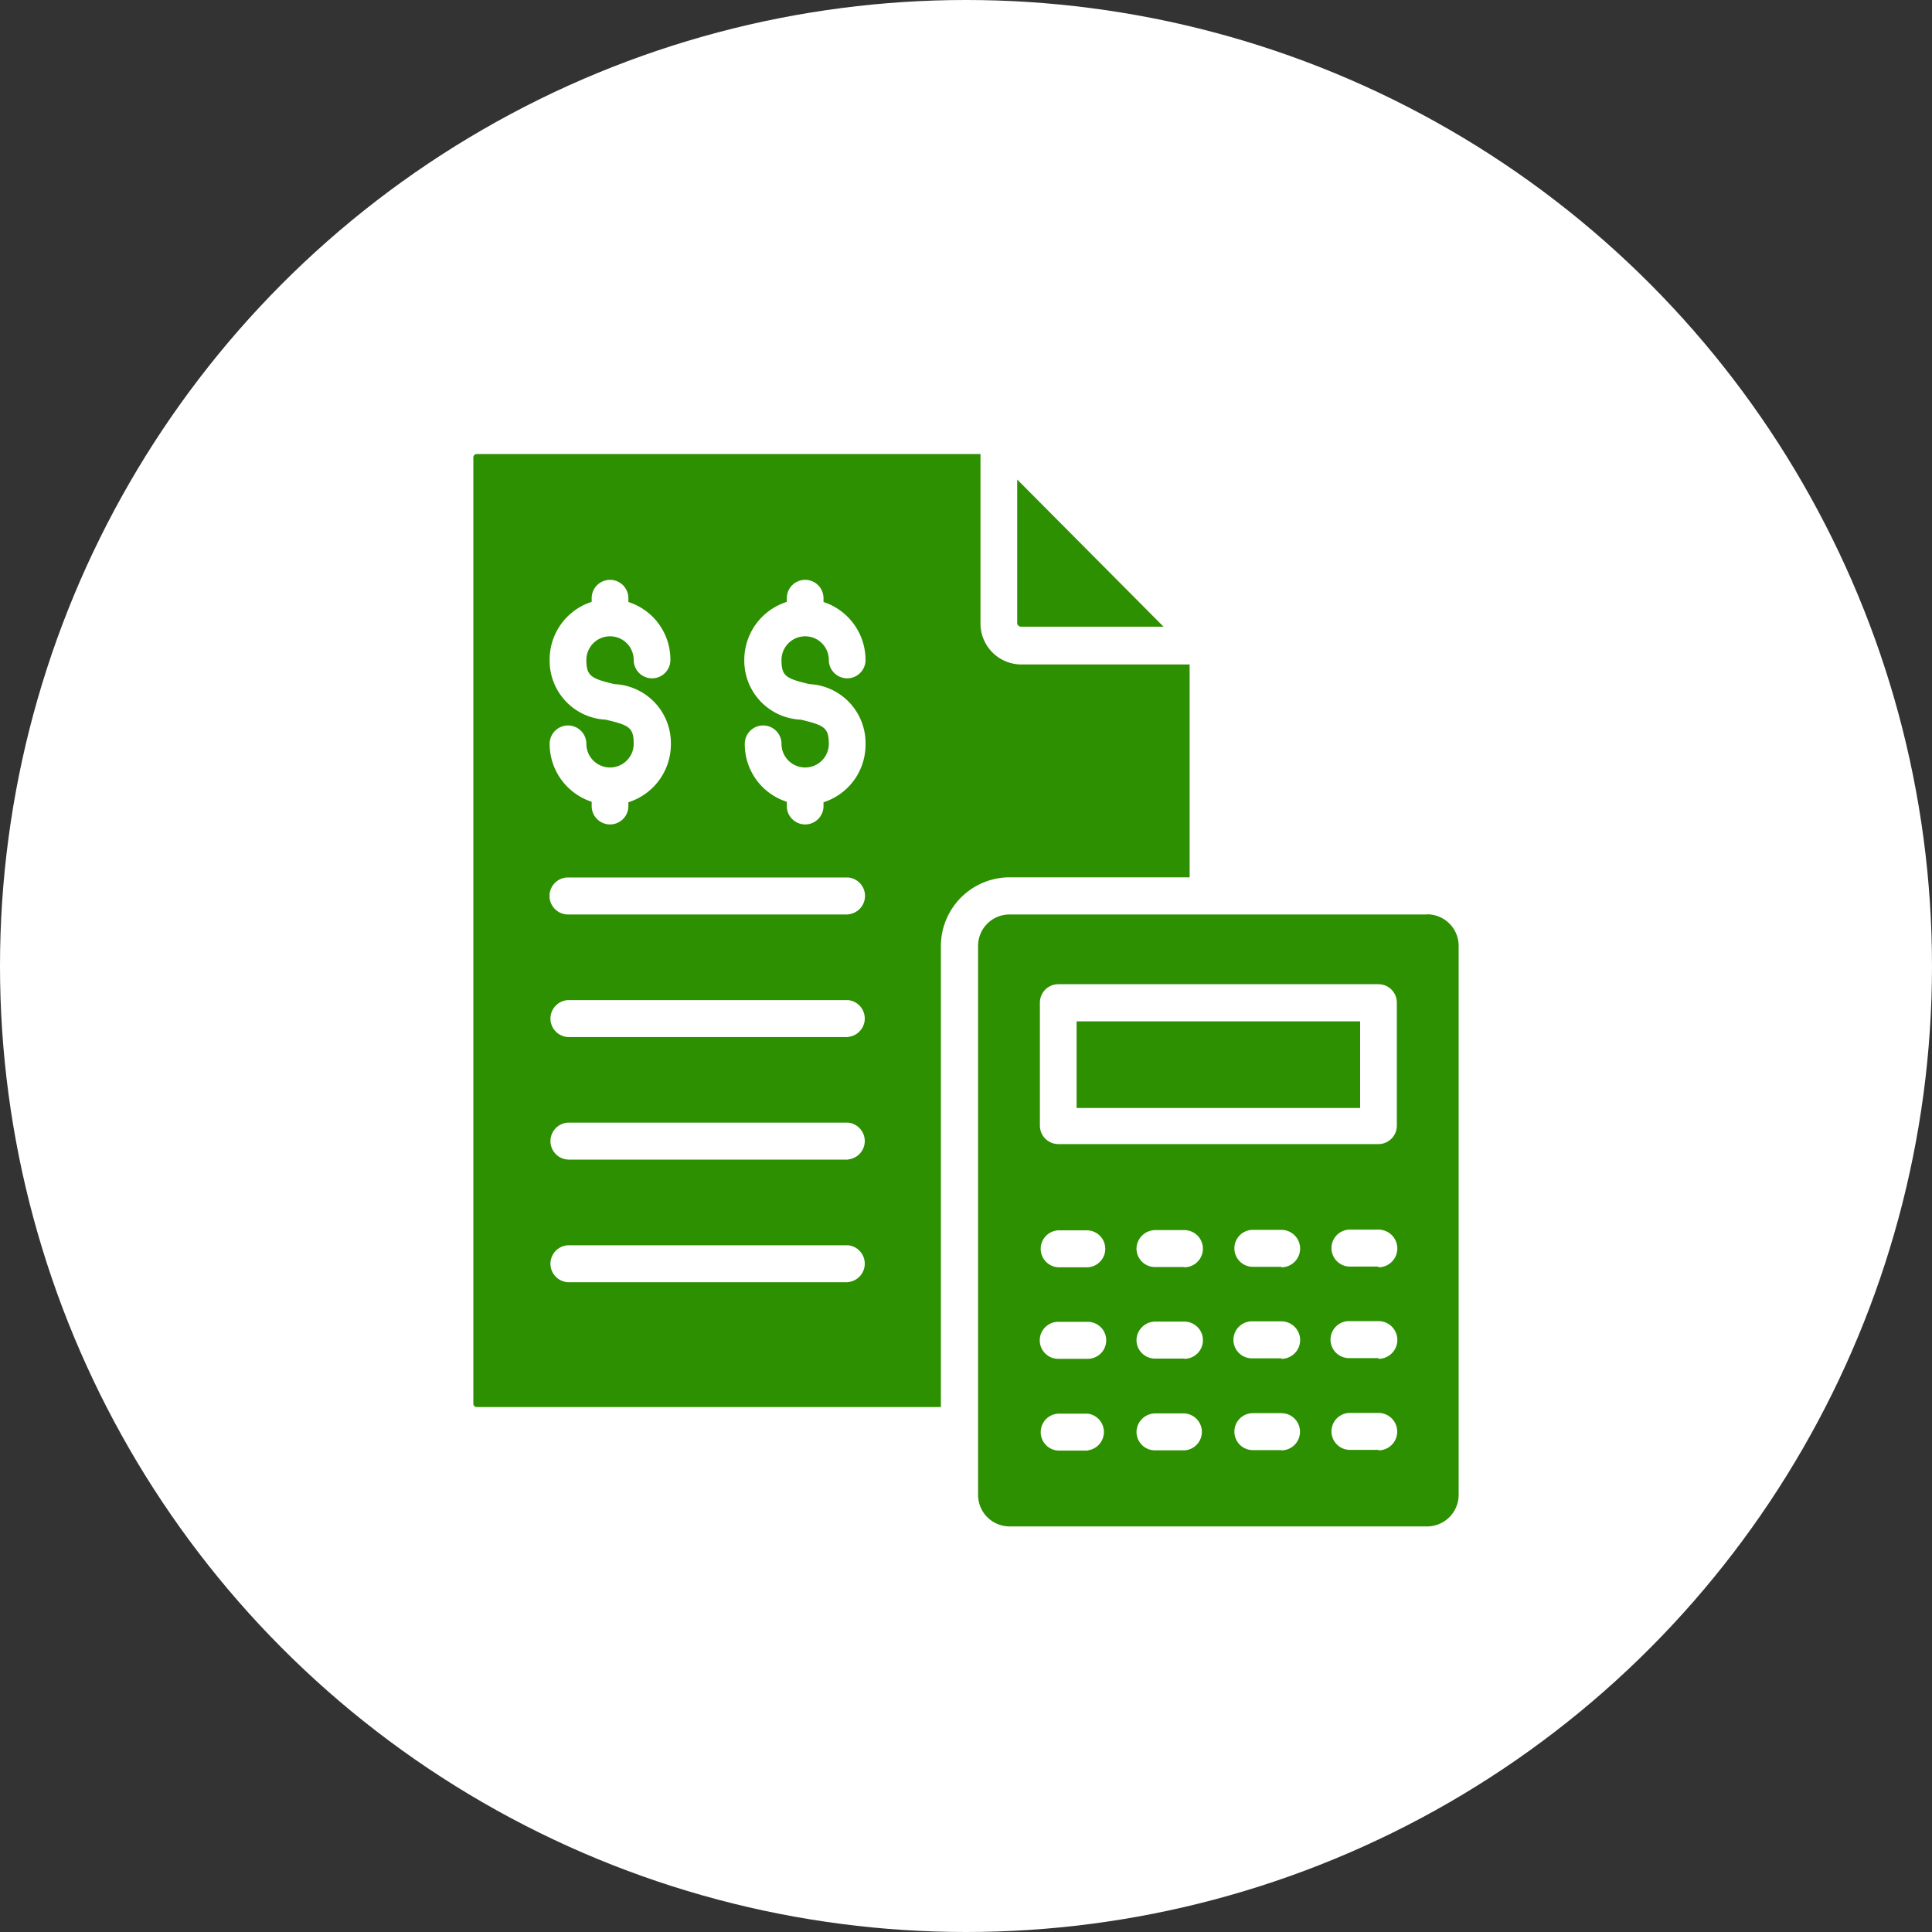
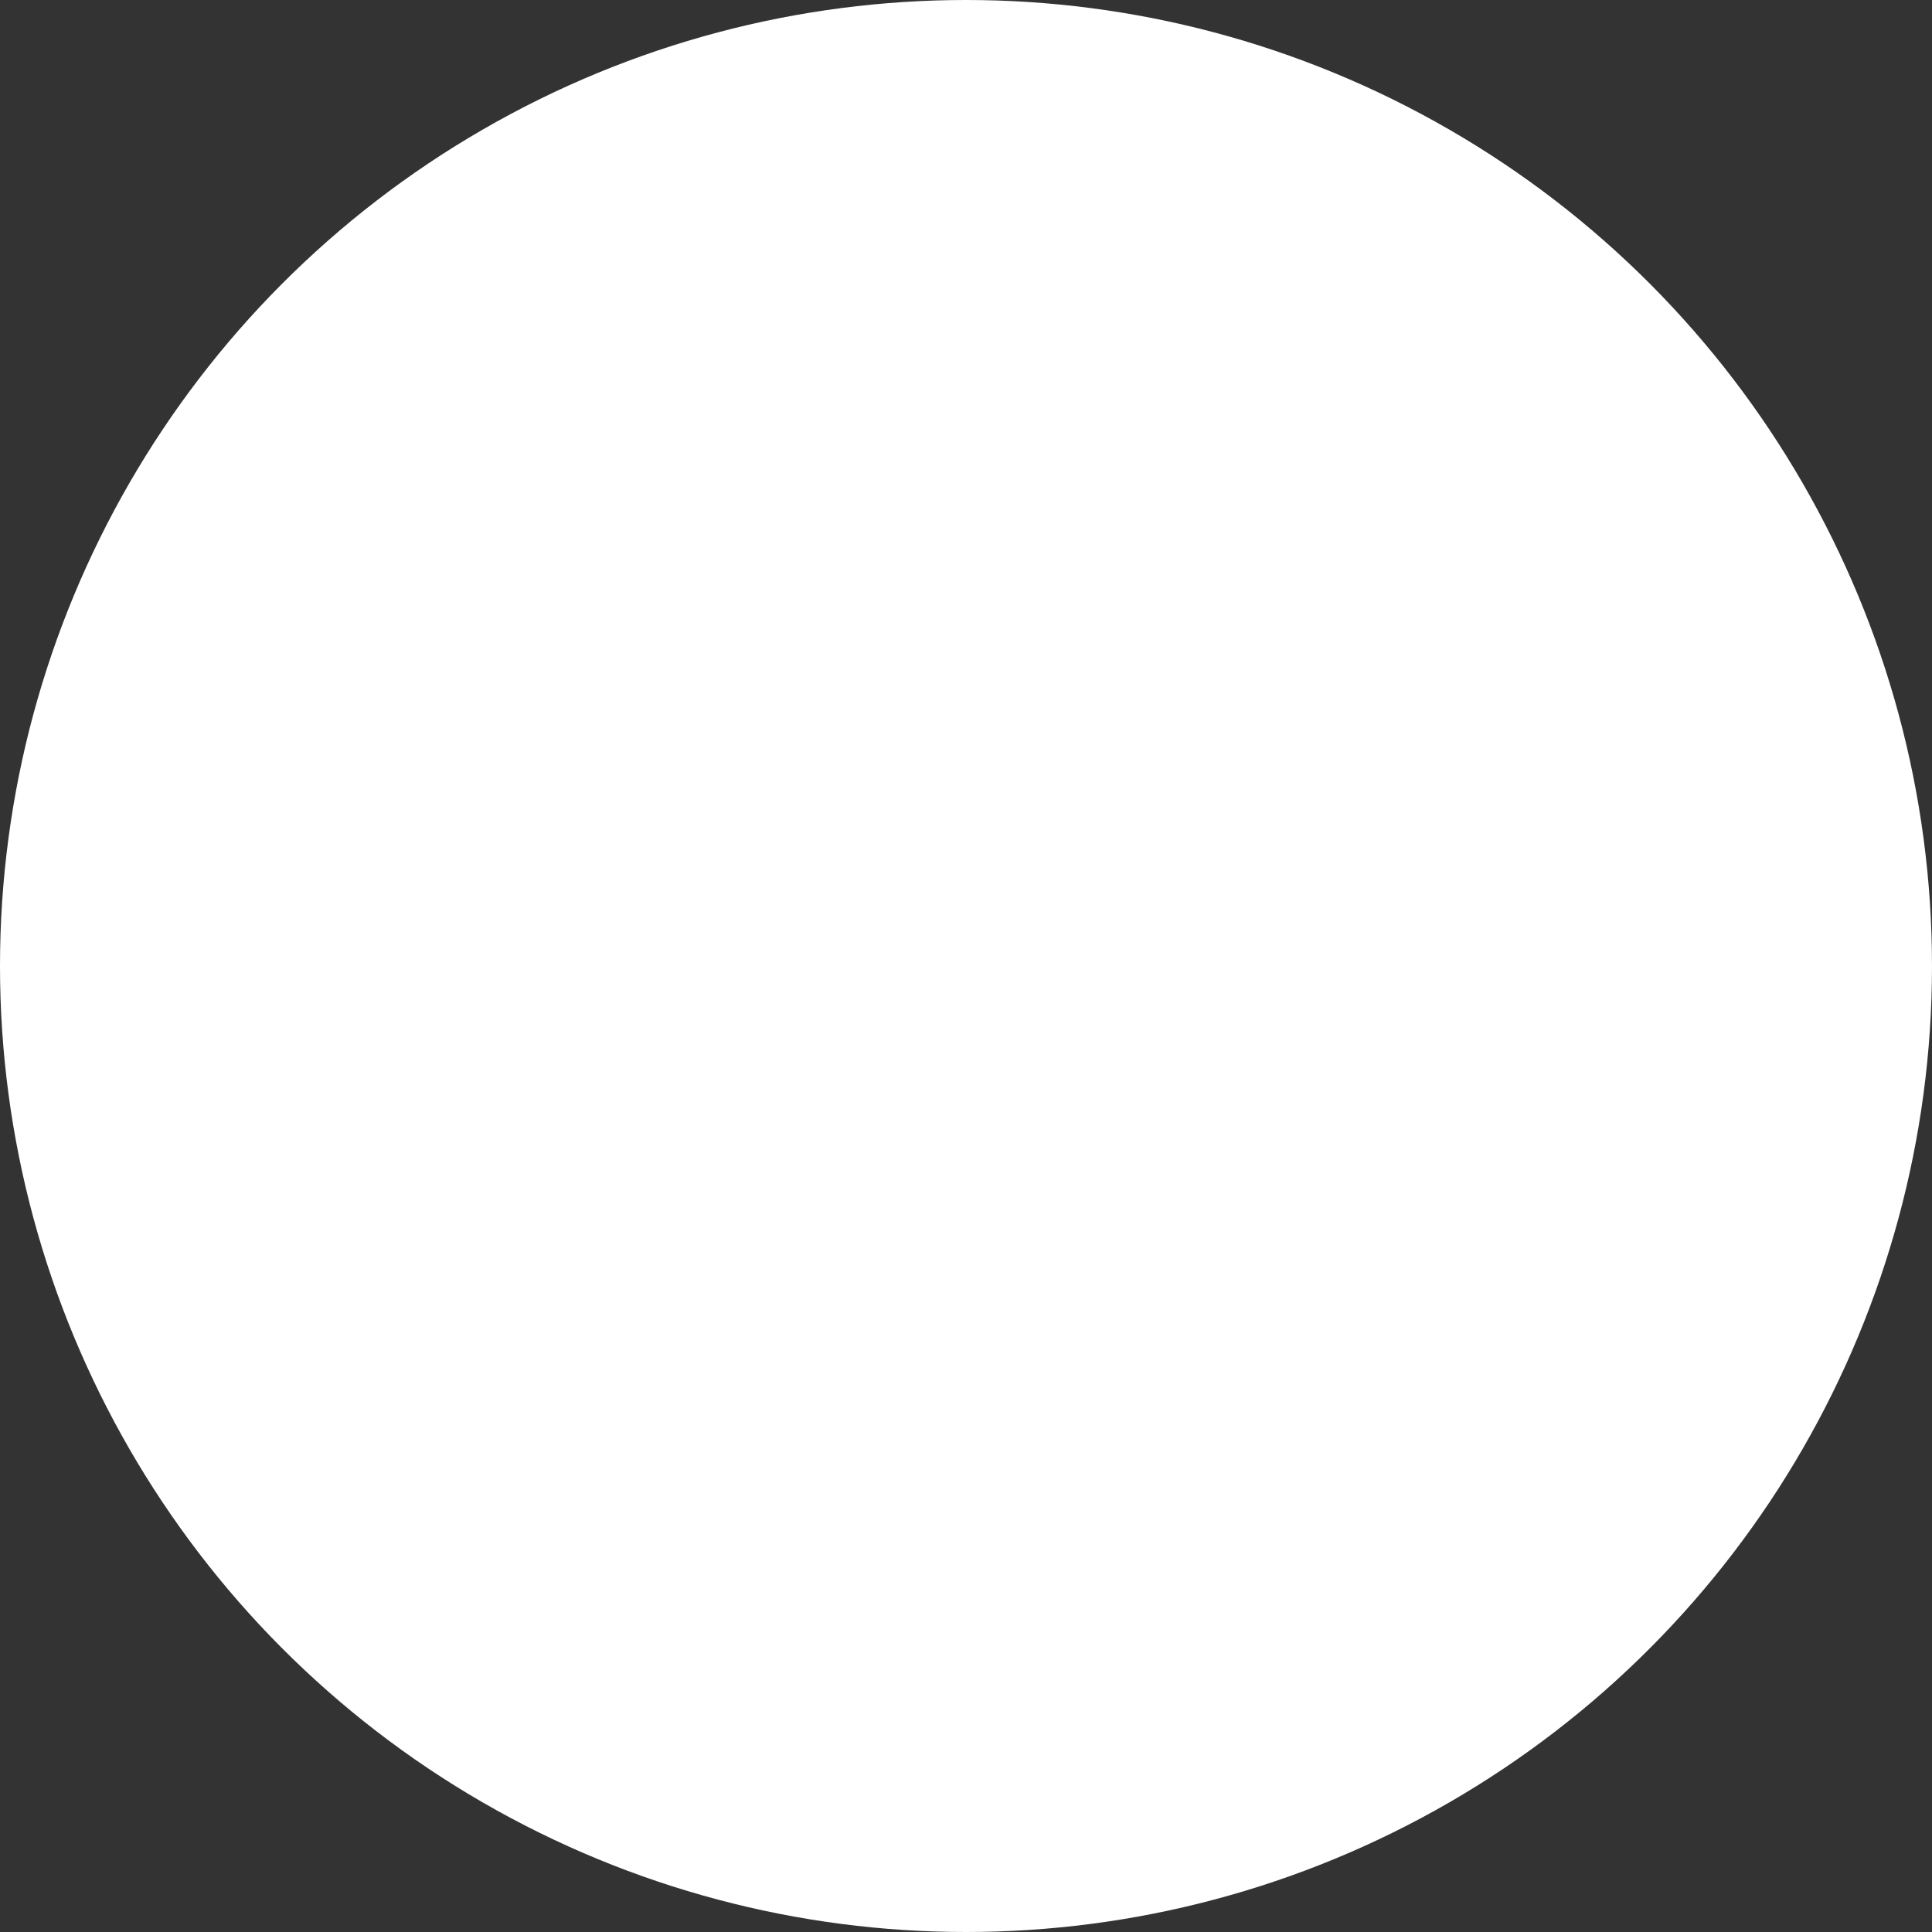
<svg xmlns="http://www.w3.org/2000/svg" id="icon_shoukibo.svg" width="40" height="40" viewBox="0 0 40 40">
  <rect x="0" y="0" width="40" height="40" fill="#333333" stroke="none" />
  <defs>
    <style>
      .cls-1 {
        fill: #fff;
      }

      .cls-2 {
        fill: #2c9000;
        fill-rule: evenodd;
      }
    </style>
  </defs>
  <circle id="楕円形_665_のコピー_6" data-name="楕円形 665 のコピー 6" class="cls-1" cx="20" cy="20" r="20" />
-   <path id="シェイプ_582" data-name="シェイプ 582" class="cls-2" d="M1854.63,363.164v-4.407h-3.49a0.847,0.847,0,0,1-.84-0.847V354.4h-10.43a0.07,0.07,0,0,0-.07.07v19.592a0.07,0.07,0,0,0,.07.07h9.61v-9.546a1.425,1.425,0,0,1,1.42-1.422h3.73Zm-8.34-5.7v-0.079a0.38,0.38,0,1,1,.76,0v0.079a1.264,1.264,0,0,1,.87,1.2,0.38,0.38,0,1,1-.76,0,0.49,0.49,0,1,0-.98,0c0,0.333.09,0.385,0.58,0.5a1.222,1.222,0,0,1,1.16,1.246,1.25,1.25,0,0,1-.87,1.2v0.079a0.38,0.38,0,1,1-.76,0V361.6a1.25,1.25,0,0,1-.87-1.2,0.38,0.38,0,1,1,.76,0,0.49,0.49,0,0,0,.98,0c0-.334-0.1-0.386-0.58-0.5a1.222,1.222,0,0,1-1.17-1.245A1.261,1.261,0,0,1,1846.29,357.461Zm-4.04,0v-0.079a0.38,0.38,0,1,1,.76,0v0.079a1.251,1.251,0,0,1,.87,1.2,0.38,0.38,0,1,1-.76,0,0.49,0.49,0,1,0-.98,0c0,0.333.1,0.385,0.58,0.5a1.223,1.223,0,0,1,1.17,1.246,1.259,1.259,0,0,1-.88,1.2v0.079a0.38,0.38,0,1,1-.76,0V361.6a1.262,1.262,0,0,1-.87-1.2,0.38,0.38,0,1,1,.76,0,0.49,0.49,0,0,0,.98,0c0-.334-0.09-0.386-0.58-0.5a1.221,1.221,0,0,1-1.16-1.245A1.252,1.252,0,0,1,1842.25,357.461Zm5.31,14.083h-5.8a0.383,0.383,0,0,1,0-.765h5.8A0.383,0.383,0,0,1,1847.56,371.544Zm0-2.539h-5.8a0.383,0.383,0,0,1,0-.765h5.8A0.383,0.383,0,0,1,1847.56,369.005Zm0-2.537h-5.8a0.383,0.383,0,0,1,0-.765h5.8A0.383,0.383,0,0,1,1847.56,366.468Zm0-2.538h-5.8a0.383,0.383,0,0,1,0-.766h5.8A0.383,0.383,0,0,1,1847.56,363.93Zm4.73,2.213h5.87v1.794h-5.87v-1.794Zm7.25-2.213h-8.64a0.651,0.651,0,0,0-.65.654v11.36a0.653,0.653,0,0,0,.65.656h8.64a0.655,0.655,0,0,0,.66-0.656v-11.36A0.654,0.654,0,0,0,1859.54,363.93Zm-7.02,11.1h-0.61a0.383,0.383,0,0,1,0-.765h0.61A0.383,0.383,0,0,1,1852.52,375.028Zm0-1.9h-0.61a0.383,0.383,0,0,1,0-.766h0.61A0.383,0.383,0,0,1,1852.52,373.133Zm0-1.895h-0.61a0.383,0.383,0,0,1,0-.765h0.61A0.383,0.383,0,0,1,1852.52,371.238Zm2,3.79h-0.6a0.383,0.383,0,0,1-.39-0.383,0.39,0.39,0,0,1,.39-0.382h0.6A0.383,0.383,0,0,1,1854.52,375.028Zm0-1.9h-0.6a0.383,0.383,0,0,1-.39-0.383,0.39,0.39,0,0,1,.39-0.383h0.6A0.383,0.383,0,0,1,1854.52,373.133Zm0-1.895h-0.6a0.383,0.383,0,0,1-.39-0.382,0.39,0.39,0,0,1,.39-0.383h0.6A0.383,0.383,0,0,1,1854.52,371.238Zm2.01,3.79h-0.61a0.383,0.383,0,0,1,0-.765h0.61A0.383,0.383,0,0,1,1856.53,375.028Zm0-1.9h-0.61a0.383,0.383,0,0,1,0-.766h0.61A0.383,0.383,0,0,1,1856.53,373.133Zm0-1.895h-0.61a0.383,0.383,0,0,1,0-.765h0.61A0.383,0.383,0,0,1,1856.53,371.238Zm2.01,3.79h-0.61a0.383,0.383,0,0,1,0-.765h0.61A0.383,0.383,0,0,1,1858.54,375.028Zm0-1.9h-0.61a0.383,0.383,0,0,1,0-.766h0.61A0.383,0.383,0,0,1,1858.54,373.133Zm0-1.895h-0.61a0.383,0.383,0,0,1,0-.765h0.61A0.383,0.383,0,0,1,1858.54,371.238Zm0.38-2.919a0.381,0.381,0,0,1-.38.383h-6.63a0.382,0.382,0,0,1-.38-0.383V365.76a0.381,0.381,0,0,1,.38-0.383h6.63a0.381,0.381,0,0,1,.38.383v2.559Zm-7.86-10.41v-2.966l3.03,3.047h-2.95A0.084,0.084,0,0,1,1851.06,357.909Z" transform="translate(-1830 -345)" />
</svg>